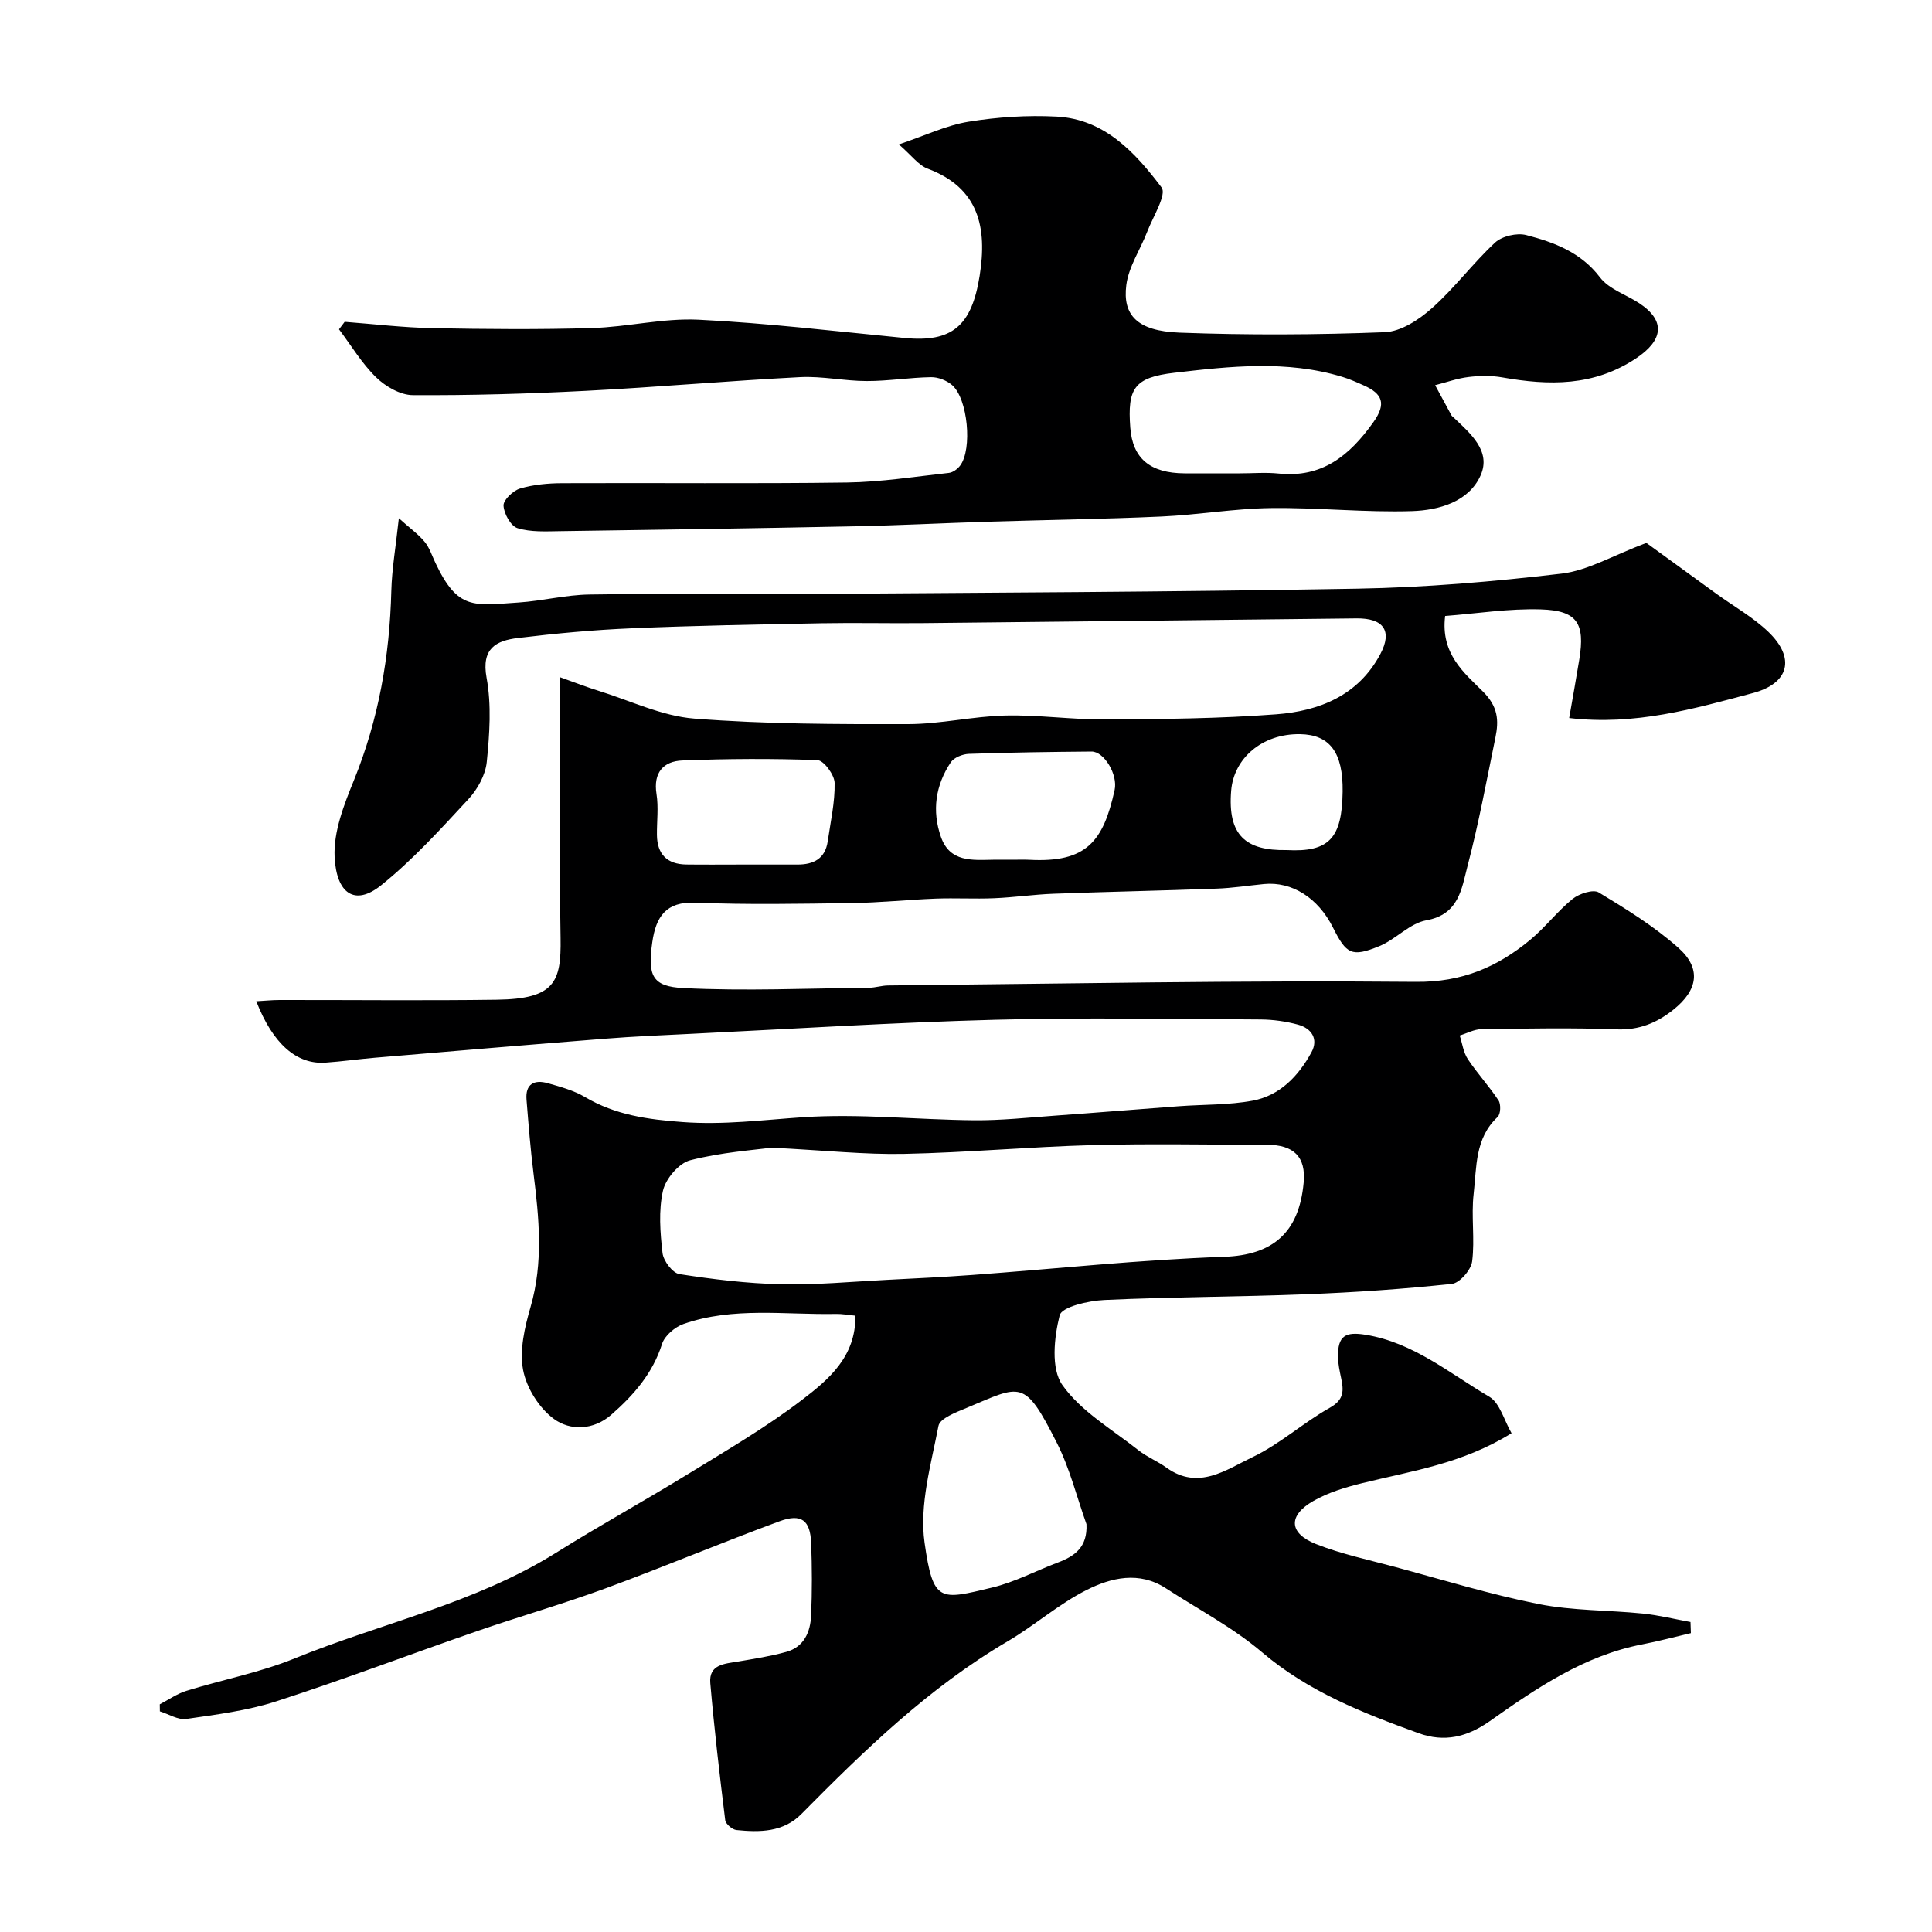
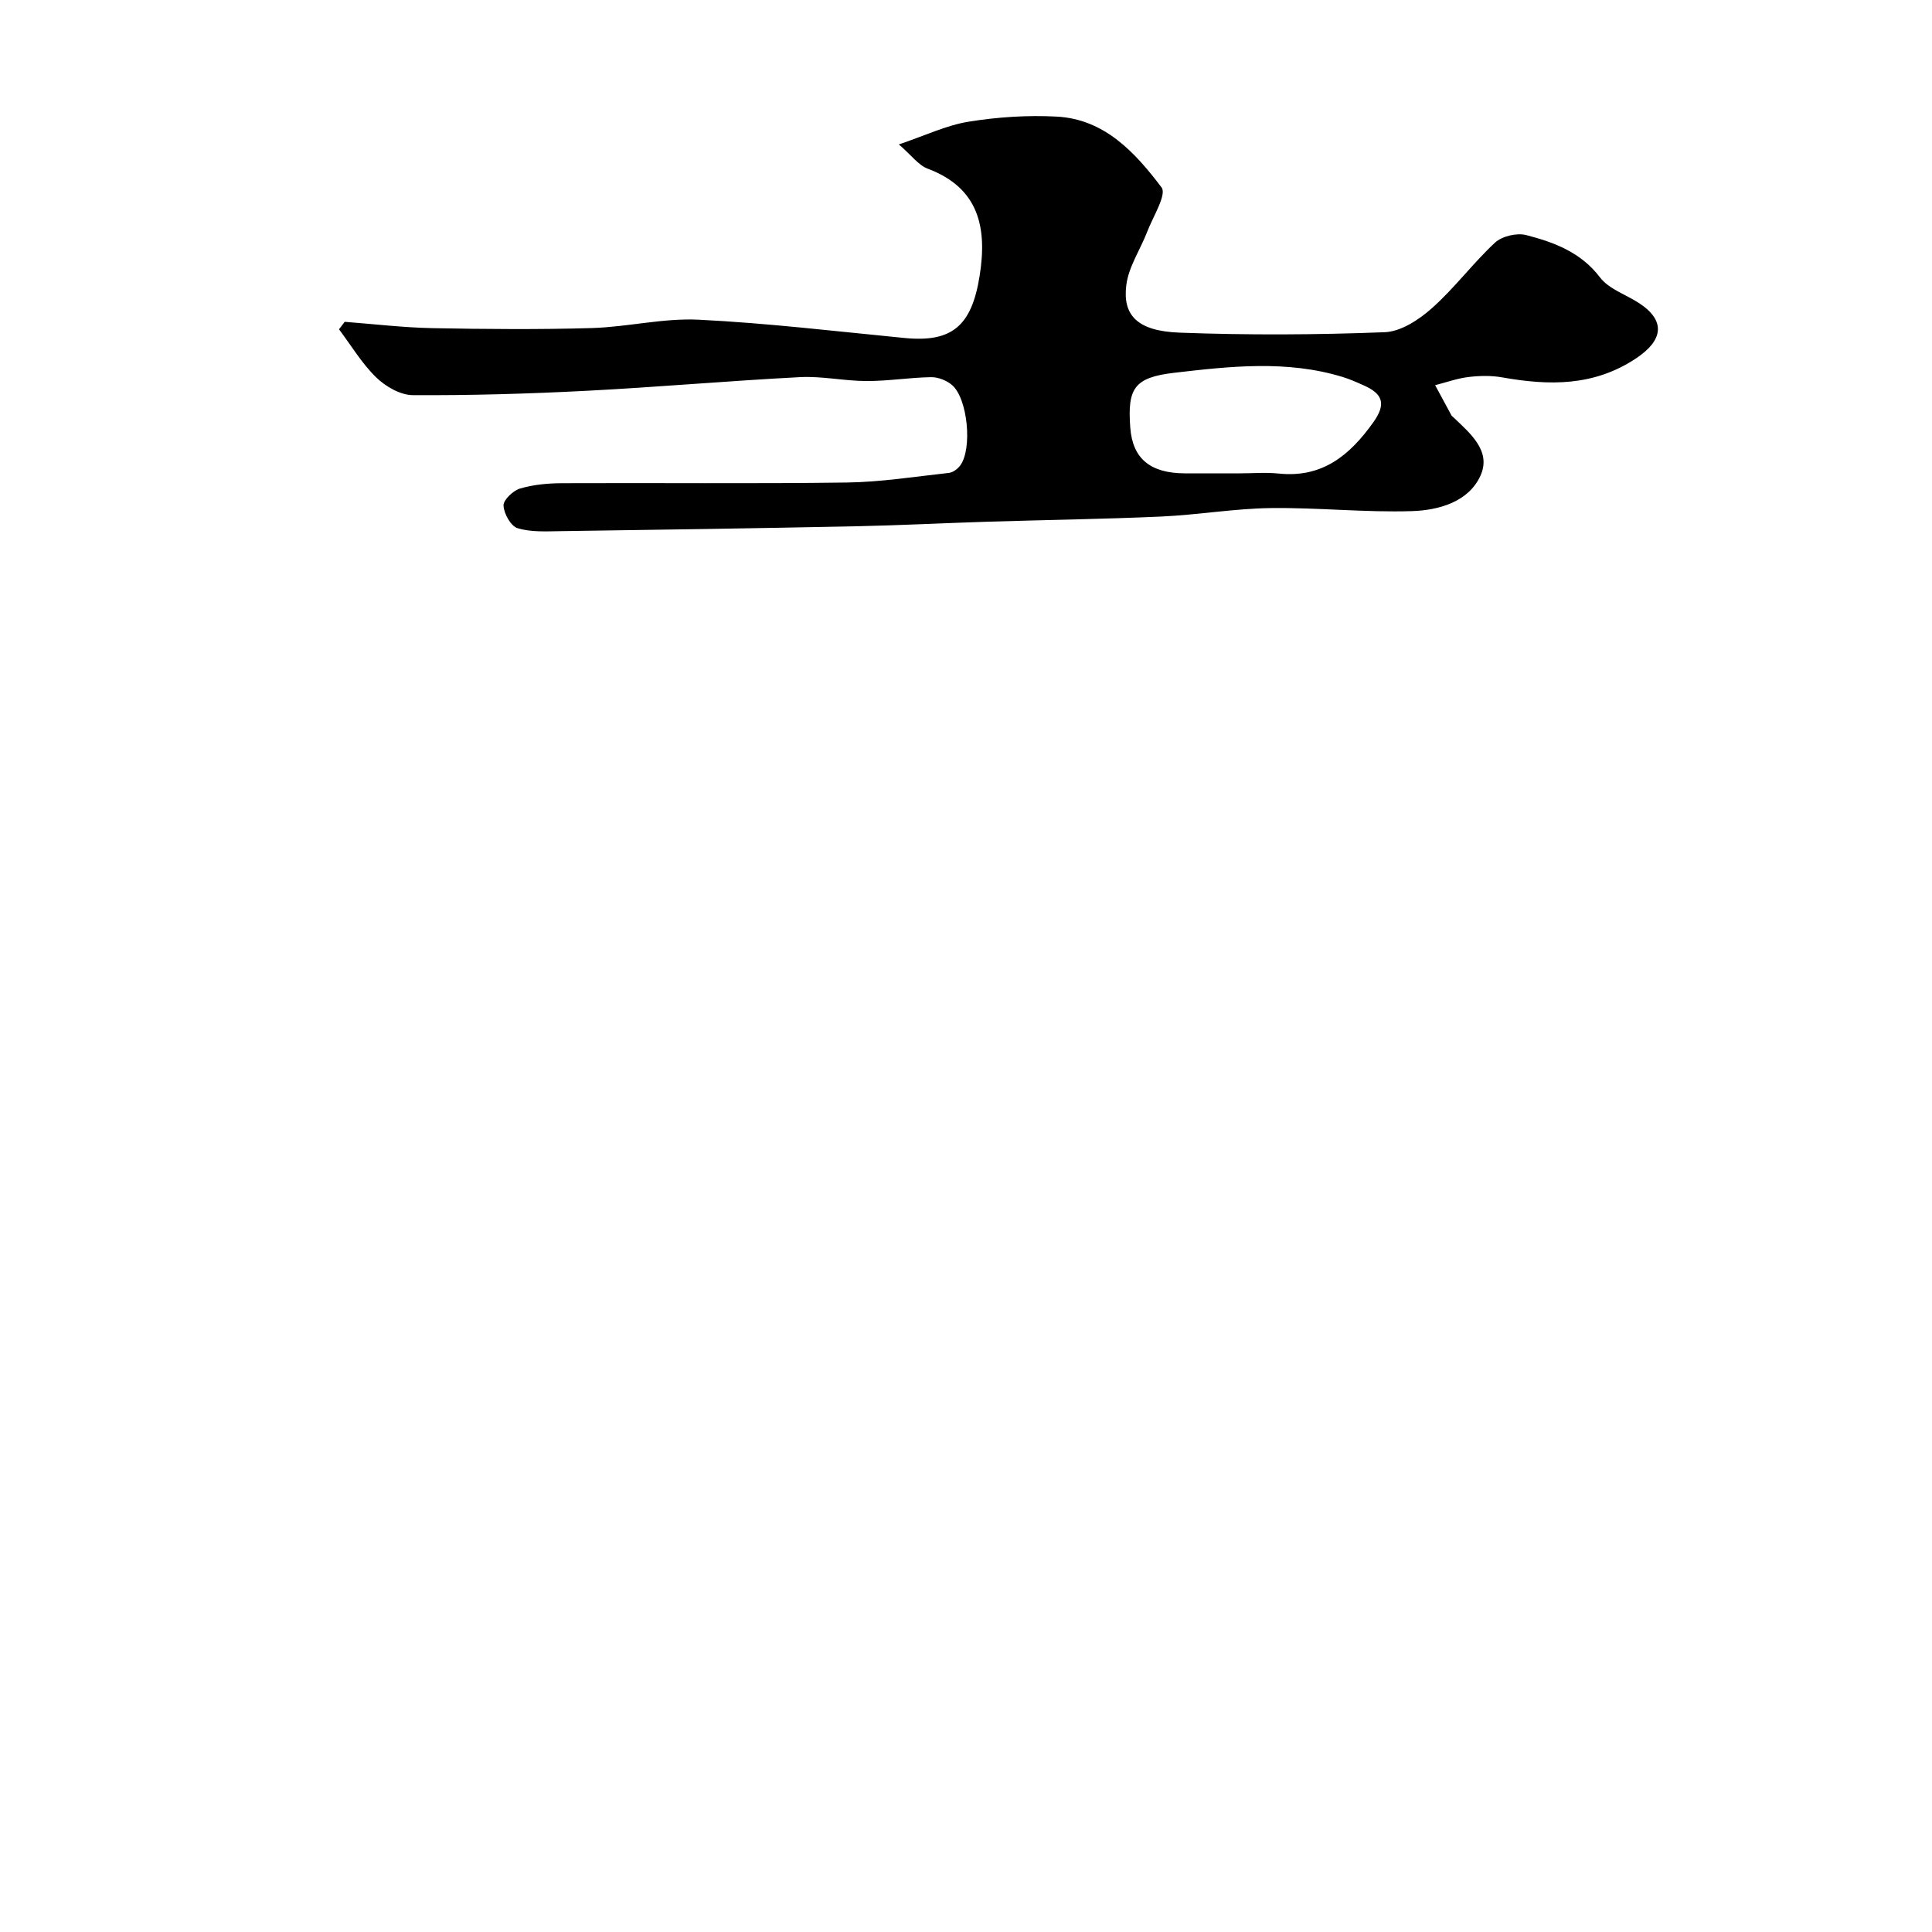
<svg xmlns="http://www.w3.org/2000/svg" enable-background="new 0 0 400 400" viewBox="0 0 400 400">
-   <path d="m350.08 338.12c-3.35.78-6.69 1.68-10.07 2.33-12.03 2.32-21.88 9.06-31.58 15.9-4.73 3.33-9.42 4.4-14.69 2.5-11.53-4.17-22.83-8.59-32.45-16.77-6.03-5.13-13.23-8.9-19.92-13.25-5.53-3.59-11.32-2.2-16.4.36-5.78 2.91-10.77 7.35-16.38 10.65-16.24 9.54-29.57 22.48-42.68 35.74-3.74 3.78-8.6 3.8-13.43 3.31-.87-.09-2.23-1.24-2.33-2.03-1.17-9.44-2.27-18.9-3.09-28.37-.34-3.92 2.98-4.02 5.77-4.49 3.35-.57 6.72-1.09 9.98-2 3.66-1.02 4.97-4.11 5.12-7.52.22-4.99.2-10 .01-15-.18-4.74-2.02-6.19-6.57-4.51-12.04 4.44-23.87 9.42-35.91 13.85-8.84 3.25-17.91 5.85-26.81 8.93-13.83 4.79-27.52 9.99-41.44 14.49-5.99 1.94-12.37 2.74-18.64 3.65-1.71.25-3.64-1.01-5.47-1.57-.01-.49-.01-.97-.02-1.46 1.83-.95 3.57-2.19 5.51-2.79 7.45-2.31 15.22-3.78 22.41-6.71 18.03-7.34 37.38-11.4 54.16-21.9 8.95-5.61 18.23-10.71 27.23-16.24 8.02-4.93 16.21-9.69 23.66-15.39 5.44-4.16 11.16-8.9 11.05-17.43-1.5-.14-2.76-.39-4.01-.36-10.57.21-21.29-1.52-31.58 2.08-1.79.63-3.9 2.42-4.44 4.13-1.94 6.11-5.88 10.6-10.5 14.65-3.7 3.25-8.53 3.35-11.9.87-3.05-2.24-5.67-6.42-6.37-10.14-.77-4.11.33-8.83 1.54-13.01 2.69-9.26 1.77-18.45.61-27.73-.63-5.05-1.03-10.13-1.44-15.21-.27-3.27 1.61-4.2 4.39-3.42 2.64.75 5.4 1.5 7.73 2.88 6.29 3.71 12.97 4.64 20.2 5.17 8.47.63 16.6-.44 24.93-1 11.74-.78 23.6.52 35.41.63 5.6.05 11.2-.56 16.8-.96 8.54-.61 17.07-1.32 25.61-1.95 5.1-.38 10.28-.22 15.27-1.15 5.65-1.05 9.5-5.12 12.17-10.01 1.49-2.72.05-4.96-2.78-5.73-2.5-.68-5.15-1.05-7.74-1.07-18.33-.09-36.68-.43-54.99.06-20.98.56-41.94 1.89-62.9 2.91-5.94.29-11.88.54-17.8 1.01-15.89 1.25-31.77 2.6-47.66 3.94-3.43.29-6.85.78-10.29 1.02-5.96.41-10.88-3.92-14.3-12.71 1.69-.09 3.26-.26 4.82-.26 15-.02 30 .15 45-.06 11.96-.17 13.33-3.65 13.18-12.74-.27-15.83-.08-31.66-.08-47.5 0-1.8 0-3.61 0-6.52 3.12 1.11 5.46 2.03 7.85 2.77 6.62 2.05 13.18 5.26 19.93 5.79 14.7 1.15 29.52 1.17 44.28 1.14 6.7-.01 13.39-1.62 20.1-1.78 6.92-.16 13.87.87 20.8.82 11.77-.08 23.57-.18 35.29-1.07 8.89-.67 16.99-3.88 21.55-12.46 2.55-4.79.69-7.46-4.91-7.4-29.93.33-59.85.68-89.78.98-7 .07-14-.1-21 .03-13.1.25-26.21.48-39.3 1.04-7.87.33-15.74 1.06-23.56 2.01-4.49.54-7.61 2.13-6.49 8.23 1.04 5.64.62 11.67.04 17.44-.27 2.7-1.92 5.68-3.82 7.72-5.75 6.2-11.49 12.54-18.05 17.81-5.51 4.42-9.26 1.63-9.63-5.84-.26-5.24 1.94-10.85 4-15.91 5.12-12.62 7.4-25.68 7.74-39.21.12-4.53.91-9.05 1.56-15.03 2.33 2.09 4.05 3.31 5.35 4.89 1.01 1.23 1.52 2.88 2.22 4.35 4.65 9.83 7.89 8.82 17.24 8.2 4.9-.33 9.75-1.58 14.64-1.65 14.37-.23 28.74.01 43.11-.1 38.6-.28 77.2-.42 115.8-1.11 14.15-.25 28.32-1.46 42.38-3.12 5.42-.64 10.56-3.74 17.54-6.36 3.87 2.81 9.22 6.7 14.58 10.59 3.57 2.58 7.5 4.79 10.65 7.8 5.69 5.45 4.35 10.69-3.17 12.7-12.18 3.25-24.38 6.77-38.04 5.17.71-4.07 1.44-8.1 2.1-12.16 1.21-7.45-.43-10.1-7.95-10.33-6.62-.21-13.29.86-19.83 1.36-.98 7.82 3.96 11.81 7.8 15.62 3.17 3.14 3.34 6 2.61 9.55-1.83 8.91-3.48 17.88-5.79 26.67-1.21 4.61-1.75 9.96-8.51 11.17-3.46.62-6.33 3.96-9.76 5.36-5.69 2.32-6.8 1.67-9.58-3.88-3.09-6.14-8.49-9.55-14.26-8.99-3.26.32-6.52.83-9.78.95-11.26.42-22.54.64-33.8 1.06-4.1.15-8.19.76-12.29.93-4.02.17-8.06-.07-12.08.08-5.78.22-11.55.84-17.33.92-10.83.15-21.68.36-32.49-.08-6.03-.25-8.13 2.87-8.89 8.18-.99 6.93-.03 9.18 6.46 9.5 12.78.64 25.63.06 38.44-.07 1.3-.01 2.6-.46 3.9-.47 36.43-.36 72.87-1.09 109.3-.75 9.57.09 16.84-3.06 23.66-8.69 3.12-2.58 5.62-5.92 8.77-8.47 1.36-1.1 4.26-2.05 5.42-1.35 5.71 3.45 11.47 7.02 16.44 11.42 4.88 4.31 4.11 8.8-.99 12.86-3.44 2.74-7.09 4.25-11.74 4.07-9.32-.36-18.66-.17-27.99-.04-1.51.02-3 .85-4.5 1.31.53 1.64.75 3.49 1.67 4.88 1.96 2.96 4.41 5.6 6.36 8.56.53.8.44 2.84-.19 3.43-4.73 4.41-4.32 10.4-4.96 15.94-.53 4.61.28 9.37-.31 13.96-.23 1.77-2.57 4.47-4.18 4.65-9.99 1.07-20.04 1.76-30.09 2.15-13.95.55-27.93.54-41.87 1.19-3.28.15-8.82 1.41-9.26 3.18-1.15 4.6-1.84 11.03.56 14.42 3.86 5.48 10.29 9.18 15.74 13.5 1.78 1.41 3.98 2.28 5.83 3.62 6.6 4.75 12.36.4 17.79-2.18 5.69-2.71 10.53-7.15 16.07-10.26 2.96-1.67 2.82-3.59 2.28-6.14-.3-1.43-.62-2.9-.64-4.35-.06-4.35 1.48-5.29 5.77-4.58 9.86 1.62 17.34 7.99 25.54 12.81 2.21 1.3 3.07 4.9 4.62 7.56-10.21 6.35-20.75 7.82-30.97 10.35-3.45.85-6.98 1.92-10.03 3.66-5.3 3.01-5.14 6.7.49 8.93 5.26 2.08 10.87 3.26 16.36 4.74 9.89 2.66 19.72 5.7 29.75 7.69 7.05 1.4 14.39 1.24 21.59 1.97 3.31.34 6.58 1.15 9.86 1.75.03.75.06 1.52.08 2.3zm-190.39-100.51c-3.59.5-10.34.95-16.79 2.61-2.35.6-5.08 3.83-5.64 6.31-.93 4.12-.58 8.64-.09 12.91.19 1.62 2.08 4.13 3.49 4.35 6.96 1.08 14 1.94 21.04 2.1 7.25.17 14.52-.53 21.78-.9 5.93-.3 11.86-.59 17.79-1.02 17.39-1.28 34.75-3.16 52.16-3.76 10.03-.35 15.53-4.94 16.48-15.37.49-5.36-2.06-7.83-7.64-7.83-12.02 0-24.05-.26-36.07.07-13.03.36-26.04 1.55-39.07 1.82-8.08.16-16.18-.72-27.44-1.29zm65.25 77.95c-2-5.61-3.44-11.51-6.11-16.79-6.81-13.46-7.34-12.02-18.77-7.25-2.14.89-5.46 2.14-5.76 3.7-1.54 7.99-3.98 16.37-2.88 24.16 1.77 12.53 3.19 11.89 13.97 9.31 4.69-1.12 9.08-3.47 13.63-5.19 3.55-1.33 6.15-3.22 5.92-7.94zm-71.35-136.56c3.83 0 7.66-.01 11.49 0 3.34.01 5.76-1.19 6.29-4.8.58-4.03 1.51-8.08 1.43-12.1-.03-1.67-2.24-4.67-3.55-4.72-9.32-.35-18.66-.3-27.98.07-3.89.15-6.05 2.48-5.35 6.93.44 2.76.06 5.65.09 8.48.04 4 2.1 6.08 6.09 6.13 3.83.05 7.66.01 11.49.01zm56.02-1c1.17 0 2.33-.05 3.5.01 11.86.64 15.31-3.81 17.66-14.44.71-3.2-2.18-7.99-4.78-7.97-8.46.07-16.92.19-25.38.48-1.3.04-3.09.75-3.76 1.75-3.17 4.75-3.93 10.04-2.04 15.45 1.85 5.28 6.48 4.79 10.81 4.72 1.33-.02 2.66 0 3.99 0zm56.76-2c8.81.48 11.48-2.43 11.61-12.1.11-8.15-2.69-11.8-8.81-11.9-7.93-.12-13.73 5.06-14.27 11.7-.76 9.28 3.04 12.45 11.47 12.3z" fill="#000001" />
  <path d="m71.36 66.63c6.06.46 12.12 1.19 18.19 1.31 10.99.21 22 .3 32.99-.02 7.38-.22 14.78-2.09 22.1-1.73 14.25.7 28.46 2.41 42.67 3.79 9.74.94 13.85-2.43 15.51-12.85 1.59-9.98-.11-18.22-10.78-22.22-1.87-.7-3.26-2.69-5.94-5.01 5.41-1.82 9.8-3.95 14.41-4.7 6-.97 12.2-1.38 18.26-1.06 9.93.52 16.28 7.47 21.72 14.67 1.11 1.47-1.78 6.06-2.97 9.16-1.43 3.71-3.85 7.25-4.33 11.05-.78 6.16 2.16 9.52 11.02 9.85 14.14.53 28.33.46 42.48-.09 3.36-.13 7.1-2.59 9.78-4.98 4.68-4.16 8.47-9.3 13.06-13.57 1.45-1.34 4.51-2.06 6.45-1.56 5.79 1.5 11.31 3.54 15.29 8.77 1.85 2.43 5.4 3.55 8.12 5.34 5.54 3.65 4.93 7.68-.61 11.38-8.79 5.87-18.07 5.69-27.79 3.97-2.27-.4-4.68-.35-6.98-.07-2.33.28-4.59 1.11-6.88 1.69 1.13 2.09 2.26 4.18 3.39 6.27.08.14.23.23.36.35 3.49 3.33 7.93 6.99 5.65 12.08-2.46 5.47-8.65 7.19-14.18 7.37-9.74.31-19.52-.76-29.27-.63-7.53.1-15.04 1.41-22.58 1.75-11.96.54-23.93.7-35.89 1.07-9.27.29-18.53.77-27.8.96-20.26.41-40.53.72-60.79 1-2.98.04-6.11.23-8.87-.62-1.4-.43-2.83-3.01-2.9-4.68-.05-1.16 1.97-3.09 3.41-3.52 2.78-.82 5.8-1.1 8.73-1.11 19.66-.09 39.33.13 58.98-.14 7.03-.1 14.06-1.22 21.08-1.99.84-.09 1.81-.81 2.34-1.52 2.56-3.41 1.59-13.86-1.68-16.67-1.12-.96-2.89-1.66-4.35-1.63-4.44.07-8.87.81-13.3.8-4.6 0-9.22-1.04-13.79-.81-14.81.76-29.6 2.08-44.41 2.84-11.92.61-23.86.96-35.79.89-2.58-.01-5.65-1.79-7.59-3.68-2.98-2.9-5.17-6.6-7.69-9.95.38-.51.78-1.03 1.17-1.55zm185.36 31.37c2.66 0 5.35-.23 7.98.04 9.03.95 14.72-3.72 19.63-10.61 2.76-3.87 1.88-5.91-1.94-7.62-1.47-.66-2.96-1.33-4.5-1.79-11.5-3.49-23.19-2.19-34.77-.84-8.33.97-9.71 3.25-9.11 11.34.47 6.38 4.08 9.44 11.24 9.48 3.82.02 7.64 0 11.47 0z" fill="#000001" />
</svg>